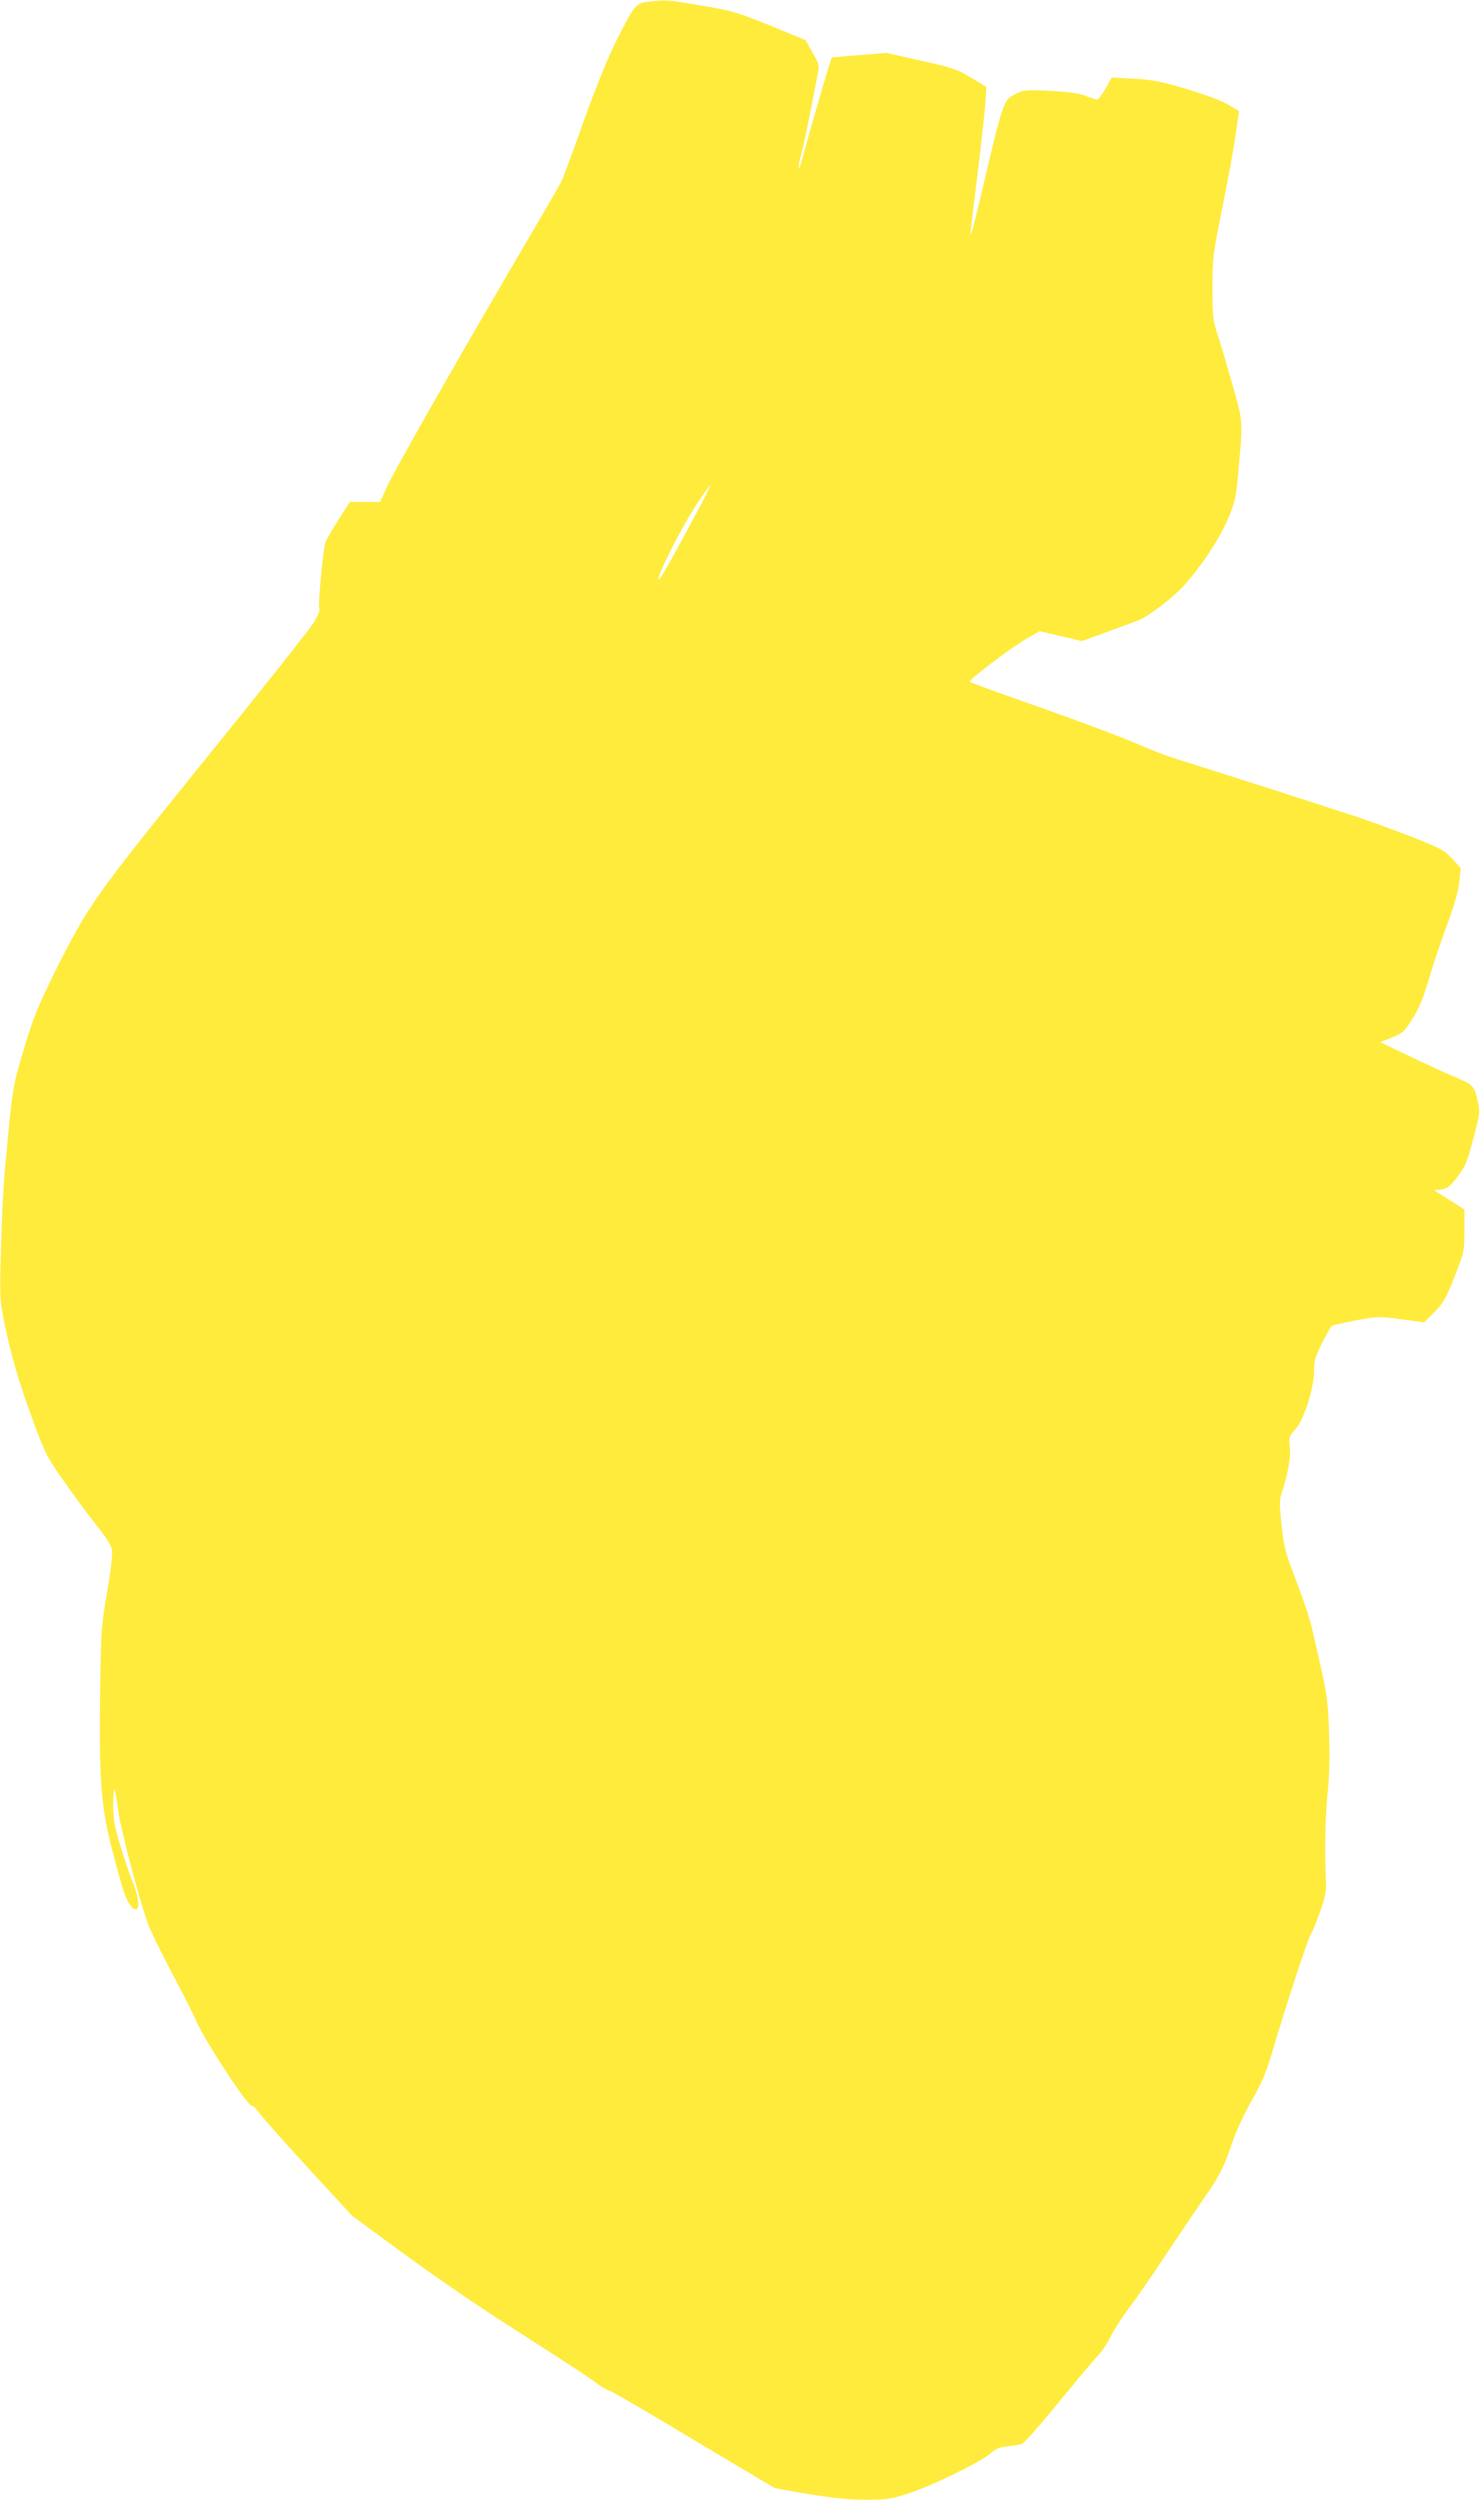
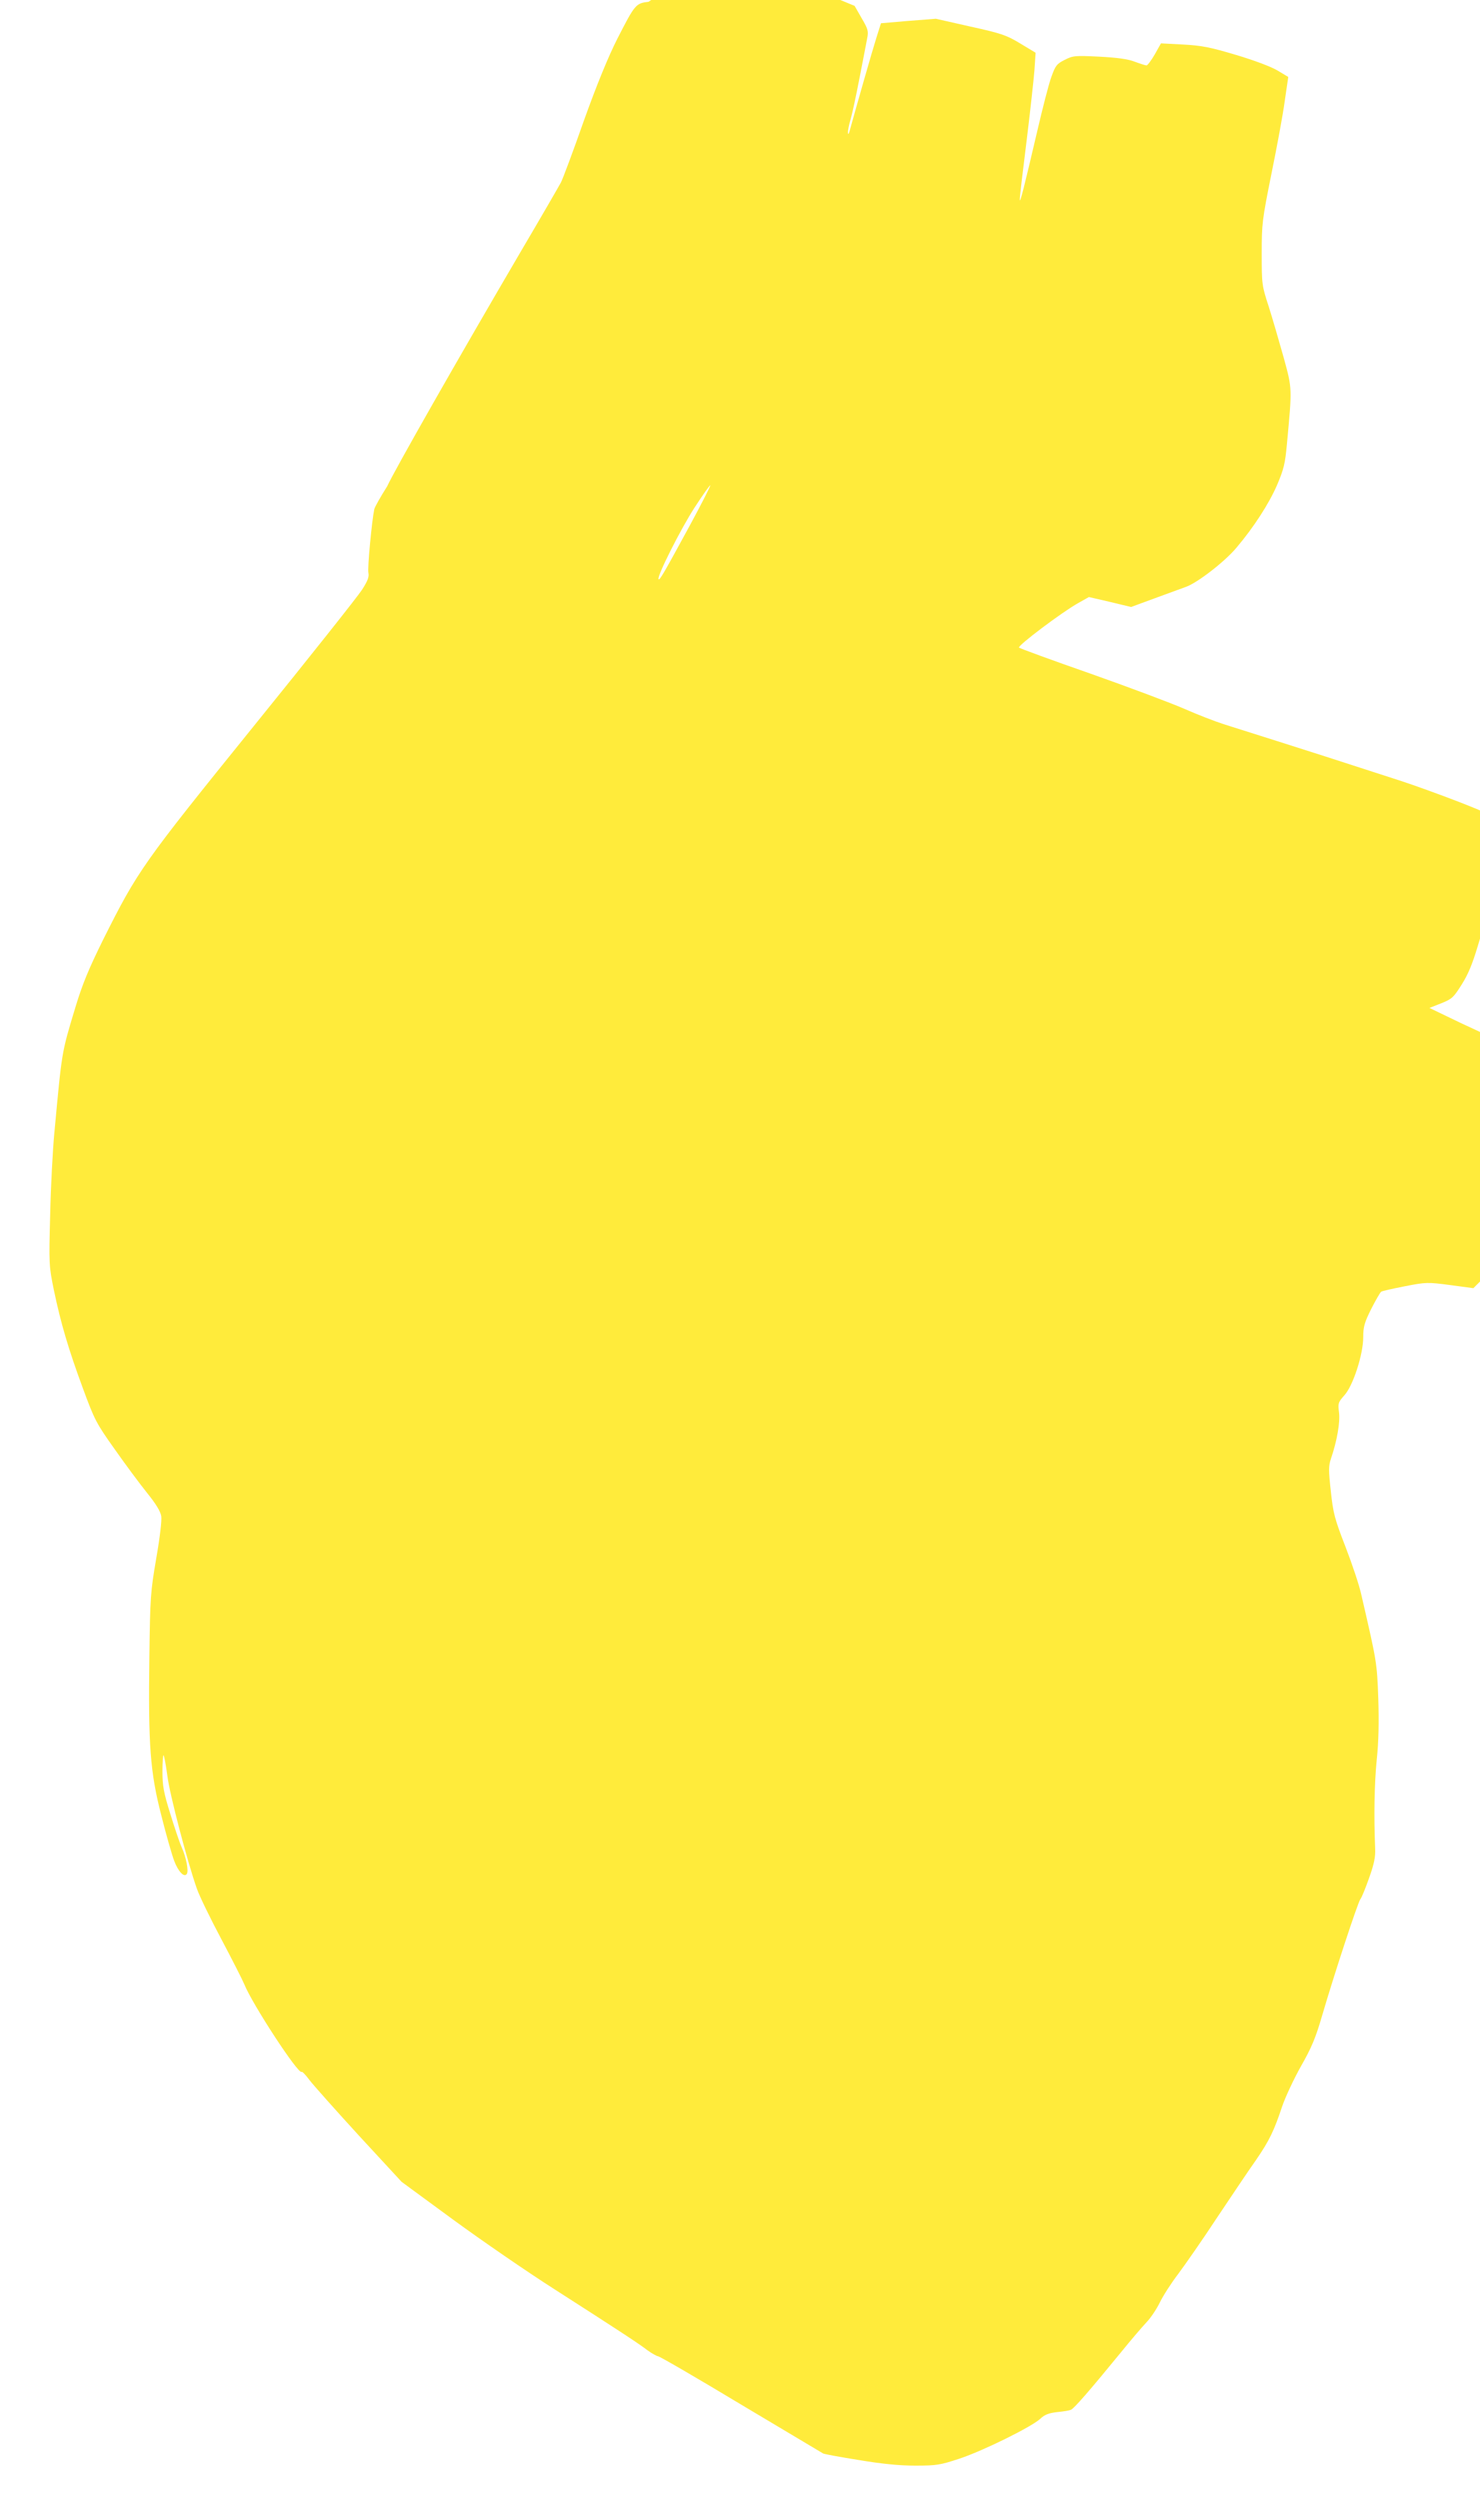
<svg xmlns="http://www.w3.org/2000/svg" version="1.0" width="758pt" height="1280pt" viewBox="0 0 758 1280" preserveAspectRatio="xMidYMid meet">
  <g transform="translate(0,1280) scale(0.1,-0.1)" fill="#ffeb3b" stroke="none">
-     <path d="M3322 12791 c-66 -8 -70 -13 -161 -191 -45 -89 -104 -232 -171 -419 -55 -157 -108 -298 -117 -315 -9 -17 -99 -173 -201 -346 -327 -558 -652 -1129 -689 -1210 l-36 -80 -77 0 -78 0 -61 -95 c-33 -52 -63 -105 -66 -117 -12 -56 -36 -303 -30 -327 4 -20 -4 -41 -33 -86 -21 -33 -271 -348 -556 -700 -569 -704 -592 -737 -769 -1090 -73 -148 -106 -226 -142 -345 -73 -242 -69 -221 -109 -650 -8 -85 -18 -272 -21 -415 -7 -254 -6 -263 19 -386 35 -168 74 -301 149 -504 59 -160 68 -178 162 -310 54 -77 129 -178 166 -224 46 -57 69 -95 73 -120 3 -23 -7 -108 -26 -217 -29 -170 -31 -195 -35 -504 -6 -452 4 -589 61 -810 24 -96 54 -201 66 -233 21 -56 52 -88 65 -67 10 15 -4 86 -26 135 -11 24 -37 102 -59 173 -34 109 -40 143 -40 217 0 49 3 86 6 82 3 -3 12 -50 19 -104 12 -96 102 -439 151 -578 13 -38 70 -155 126 -260 55 -104 108 -208 117 -230 41 -102 278 -465 294 -449 3 3 21 -16 41 -43 20 -26 134 -154 253 -284 l218 -236 263 -193 c145 -106 380 -268 523 -359 326 -209 424 -273 474 -311 22 -16 46 -29 53 -30 8 0 199 -111 425 -247 227 -135 416 -248 421 -251 5 -3 86 -18 180 -33 120 -20 207 -29 291 -29 111 0 128 3 228 36 123 41 367 162 412 203 23 22 44 30 87 35 31 3 63 8 71 12 15 5 99 102 256 294 51 63 111 133 132 155 21 22 51 67 67 100 16 33 58 99 94 146 35 47 126 177 200 290 75 112 164 245 199 294 68 99 92 149 134 275 16 47 59 139 96 205 55 96 76 148 108 258 61 209 183 580 196 597 7 8 27 58 45 109 26 72 33 109 31 150 -7 168 -4 332 8 454 10 95 12 193 8 317 -7 184 -7 184 -87 530 -10 47 -47 157 -81 245 -56 144 -63 172 -75 284 -12 108 -12 130 1 168 31 91 47 185 41 235 -6 47 -5 52 27 88 45 49 97 210 97 299 0 52 6 74 41 144 23 45 46 85 51 88 6 4 61 16 122 28 108 21 116 21 231 6 l119 -16 51 51 c45 45 59 68 104 181 50 128 51 131 51 238 l0 108 -77 49 -78 49 37 5 c31 4 44 14 79 60 49 66 50 69 89 216 27 100 30 123 21 163 -19 90 -23 95 -108 131 -43 18 -149 67 -236 108 l-158 76 61 24 c55 22 63 30 105 97 33 52 55 107 81 194 19 67 61 193 93 279 40 109 60 178 65 227 l7 70 -43 48 c-40 43 -57 53 -218 116 -96 37 -233 87 -305 110 -367 119 -445 144 -625 201 -107 34 -231 73 -275 87 -44 14 -134 49 -200 78 -66 29 -282 110 -480 180 -198 69 -364 130 -368 134 -9 9 219 181 303 228 l55 31 108 -25 108 -26 117 43 c64 24 138 50 164 60 59 21 199 129 259 201 89 105 166 225 207 319 35 82 42 111 51 210 27 292 28 281 -17 446 -23 82 -57 199 -76 259 -35 107 -36 114 -36 271 0 153 2 171 50 410 28 137 59 304 68 372 l18 123 -55 33 c-34 20 -119 52 -213 80 -131 39 -175 48 -270 53 l-114 6 -32 -57 c-18 -31 -37 -56 -42 -56 -5 0 -33 9 -60 19 -36 14 -90 21 -183 26 -125 6 -134 5 -177 -17 -40 -20 -47 -30 -67 -86 -13 -34 -45 -160 -73 -280 -66 -282 -88 -371 -89 -350 -1 10 15 143 34 295 19 153 37 319 41 368 l6 90 -78 47 c-71 43 -97 52 -256 87 l-177 40 -141 -11 -140 -12 -24 -76 c-20 -63 -100 -343 -135 -470 -5 -21 -10 -27 -10 -14 -1 11 6 43 14 70 8 27 28 121 45 209 17 88 35 179 39 202 8 38 5 49 -28 105 l-36 63 -180 74 c-166 67 -194 76 -349 102 -174 30 -184 31 -274 20z m213 -2678 c-136 -250 -156 -285 -162 -279 -11 11 114 259 185 368 42 65 78 115 80 113 2 -2 -44 -93 -103 -202z" />
+     <path d="M3322 12791 c-66 -8 -70 -13 -161 -191 -45 -89 -104 -232 -171 -419 -55 -157 -108 -298 -117 -315 -9 -17 -99 -173 -201 -346 -327 -558 -652 -1129 -689 -1210 c-33 -52 -63 -105 -66 -117 -12 -56 -36 -303 -30 -327 4 -20 -4 -41 -33 -86 -21 -33 -271 -348 -556 -700 -569 -704 -592 -737 -769 -1090 -73 -148 -106 -226 -142 -345 -73 -242 -69 -221 -109 -650 -8 -85 -18 -272 -21 -415 -7 -254 -6 -263 19 -386 35 -168 74 -301 149 -504 59 -160 68 -178 162 -310 54 -77 129 -178 166 -224 46 -57 69 -95 73 -120 3 -23 -7 -108 -26 -217 -29 -170 -31 -195 -35 -504 -6 -452 4 -589 61 -810 24 -96 54 -201 66 -233 21 -56 52 -88 65 -67 10 15 -4 86 -26 135 -11 24 -37 102 -59 173 -34 109 -40 143 -40 217 0 49 3 86 6 82 3 -3 12 -50 19 -104 12 -96 102 -439 151 -578 13 -38 70 -155 126 -260 55 -104 108 -208 117 -230 41 -102 278 -465 294 -449 3 3 21 -16 41 -43 20 -26 134 -154 253 -284 l218 -236 263 -193 c145 -106 380 -268 523 -359 326 -209 424 -273 474 -311 22 -16 46 -29 53 -30 8 0 199 -111 425 -247 227 -135 416 -248 421 -251 5 -3 86 -18 180 -33 120 -20 207 -29 291 -29 111 0 128 3 228 36 123 41 367 162 412 203 23 22 44 30 87 35 31 3 63 8 71 12 15 5 99 102 256 294 51 63 111 133 132 155 21 22 51 67 67 100 16 33 58 99 94 146 35 47 126 177 200 290 75 112 164 245 199 294 68 99 92 149 134 275 16 47 59 139 96 205 55 96 76 148 108 258 61 209 183 580 196 597 7 8 27 58 45 109 26 72 33 109 31 150 -7 168 -4 332 8 454 10 95 12 193 8 317 -7 184 -7 184 -87 530 -10 47 -47 157 -81 245 -56 144 -63 172 -75 284 -12 108 -12 130 1 168 31 91 47 185 41 235 -6 47 -5 52 27 88 45 49 97 210 97 299 0 52 6 74 41 144 23 45 46 85 51 88 6 4 61 16 122 28 108 21 116 21 231 6 l119 -16 51 51 c45 45 59 68 104 181 50 128 51 131 51 238 l0 108 -77 49 -78 49 37 5 c31 4 44 14 79 60 49 66 50 69 89 216 27 100 30 123 21 163 -19 90 -23 95 -108 131 -43 18 -149 67 -236 108 l-158 76 61 24 c55 22 63 30 105 97 33 52 55 107 81 194 19 67 61 193 93 279 40 109 60 178 65 227 l7 70 -43 48 c-40 43 -57 53 -218 116 -96 37 -233 87 -305 110 -367 119 -445 144 -625 201 -107 34 -231 73 -275 87 -44 14 -134 49 -200 78 -66 29 -282 110 -480 180 -198 69 -364 130 -368 134 -9 9 219 181 303 228 l55 31 108 -25 108 -26 117 43 c64 24 138 50 164 60 59 21 199 129 259 201 89 105 166 225 207 319 35 82 42 111 51 210 27 292 28 281 -17 446 -23 82 -57 199 -76 259 -35 107 -36 114 -36 271 0 153 2 171 50 410 28 137 59 304 68 372 l18 123 -55 33 c-34 20 -119 52 -213 80 -131 39 -175 48 -270 53 l-114 6 -32 -57 c-18 -31 -37 -56 -42 -56 -5 0 -33 9 -60 19 -36 14 -90 21 -183 26 -125 6 -134 5 -177 -17 -40 -20 -47 -30 -67 -86 -13 -34 -45 -160 -73 -280 -66 -282 -88 -371 -89 -350 -1 10 15 143 34 295 19 153 37 319 41 368 l6 90 -78 47 c-71 43 -97 52 -256 87 l-177 40 -141 -11 -140 -12 -24 -76 c-20 -63 -100 -343 -135 -470 -5 -21 -10 -27 -10 -14 -1 11 6 43 14 70 8 27 28 121 45 209 17 88 35 179 39 202 8 38 5 49 -28 105 l-36 63 -180 74 c-166 67 -194 76 -349 102 -174 30 -184 31 -274 20z m213 -2678 c-136 -250 -156 -285 -162 -279 -11 11 114 259 185 368 42 65 78 115 80 113 2 -2 -44 -93 -103 -202z" />
  </g>
</svg>